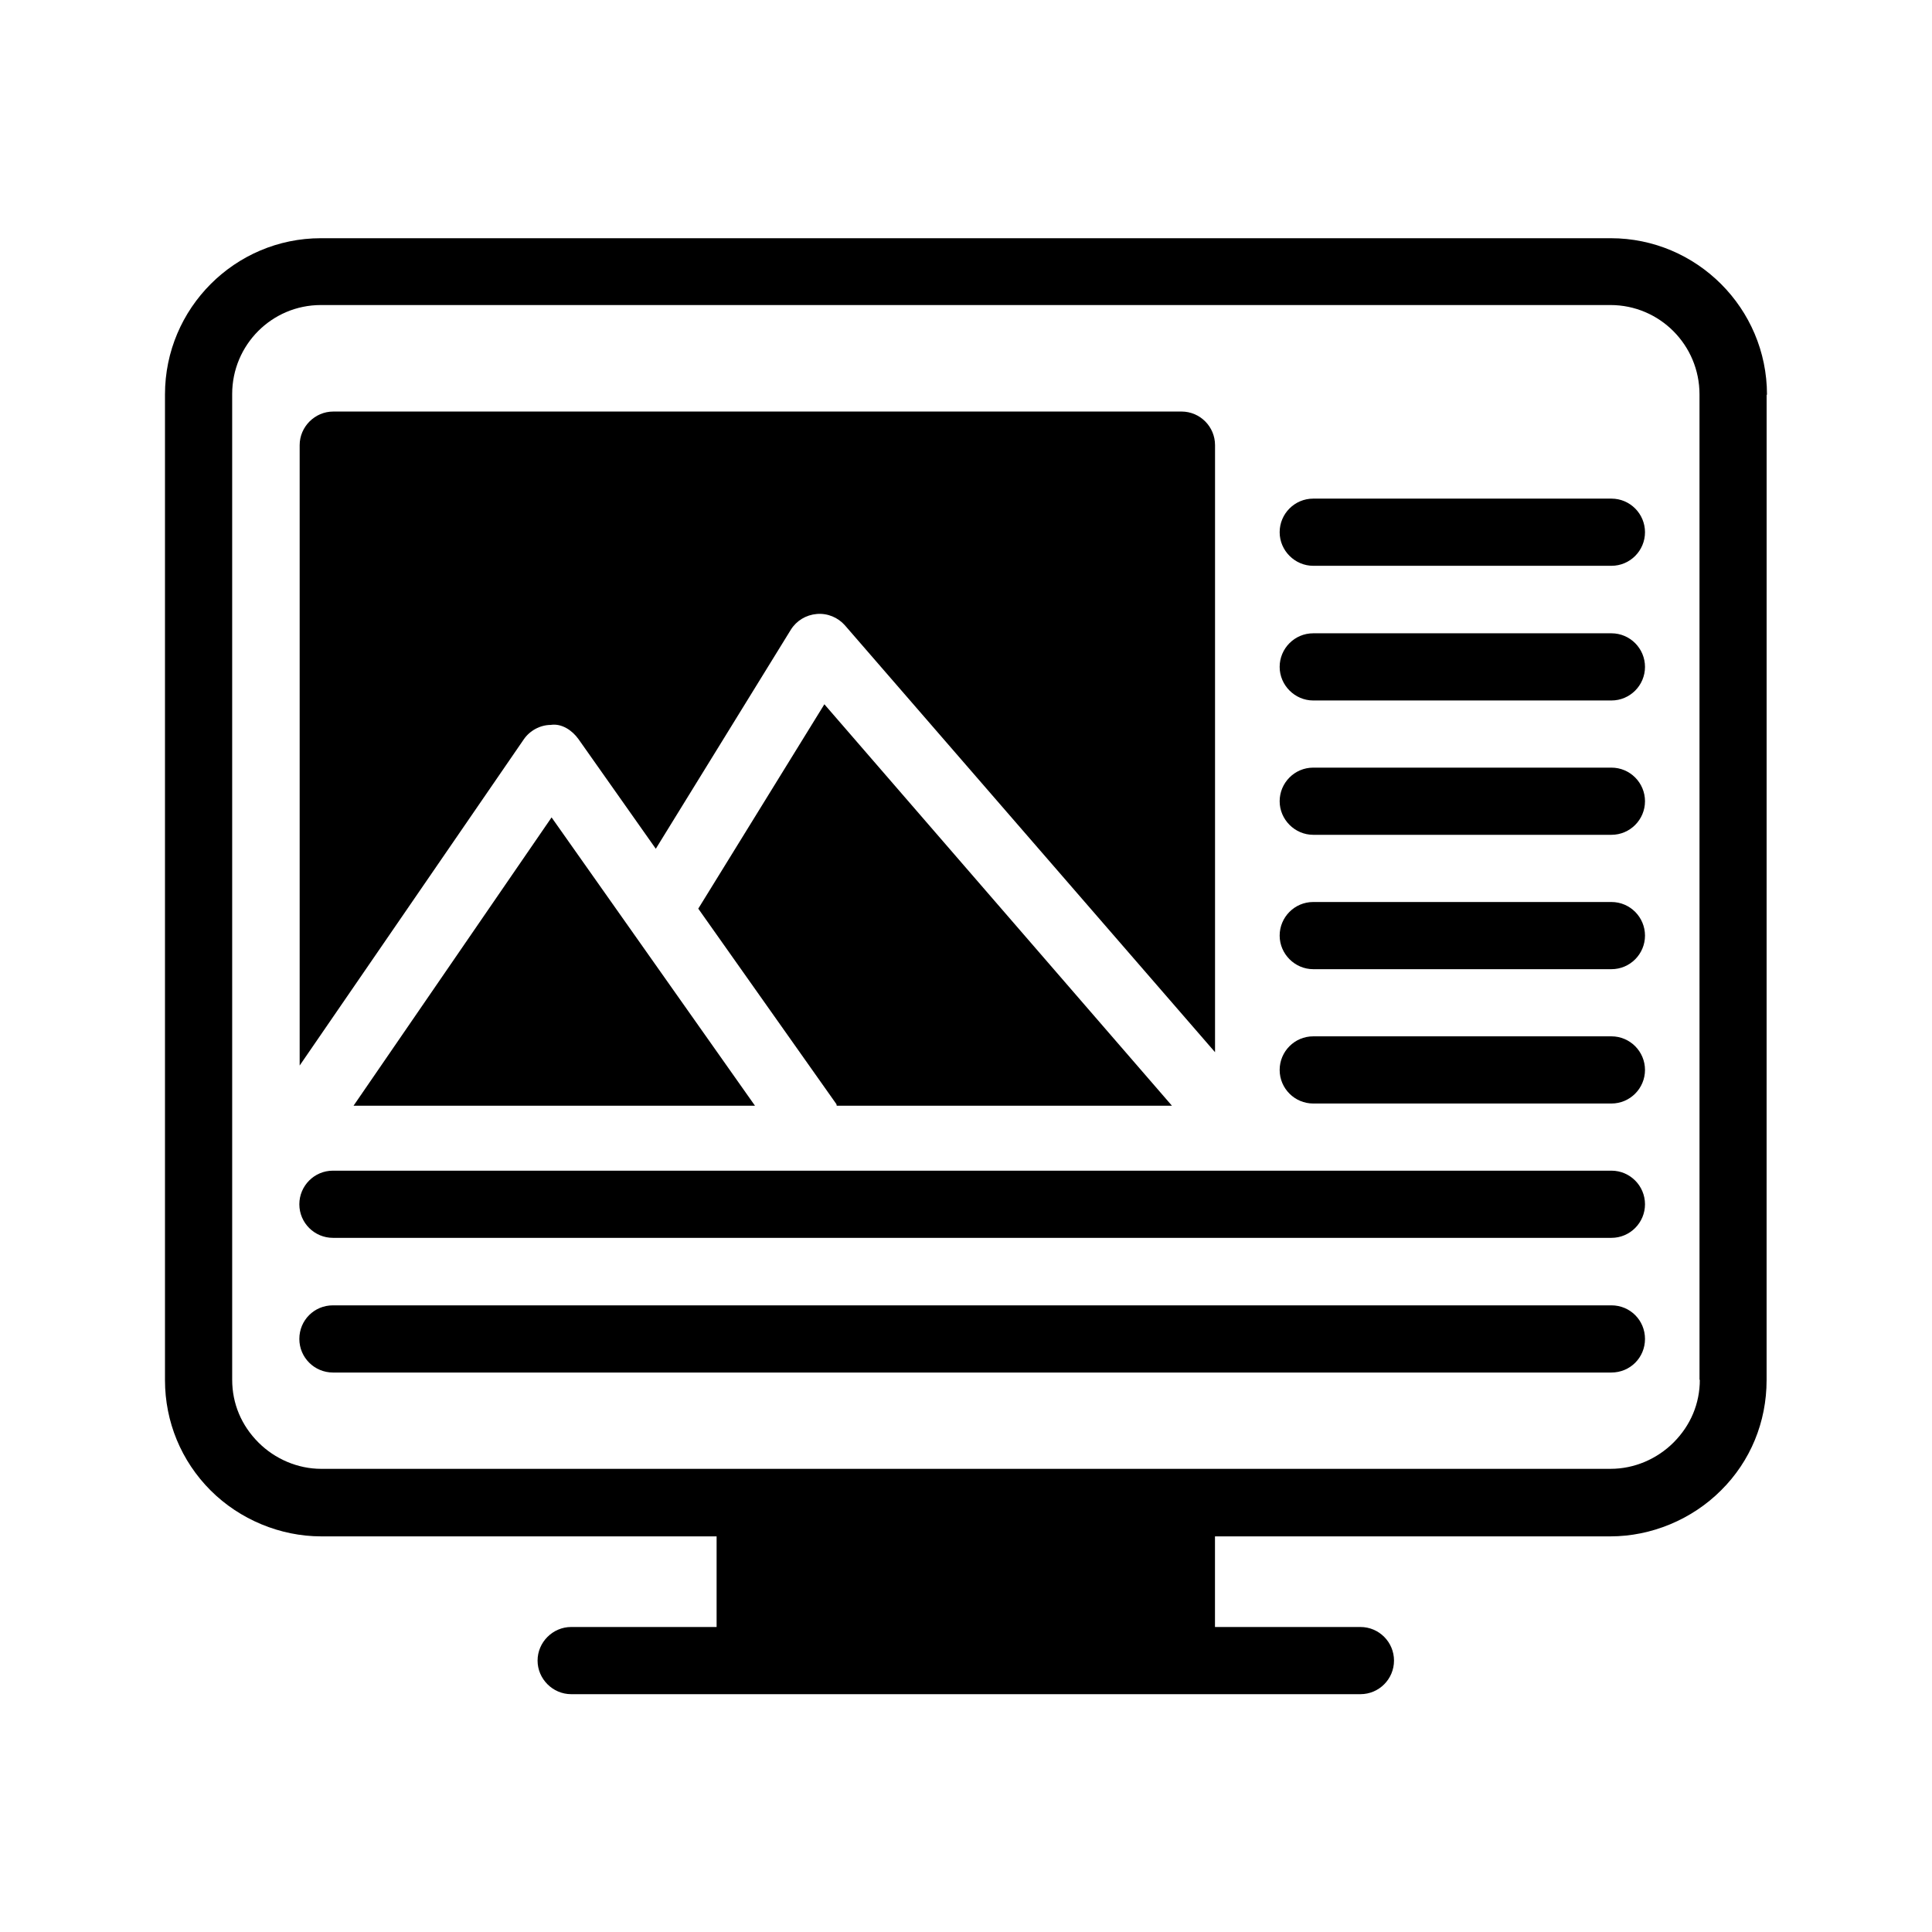
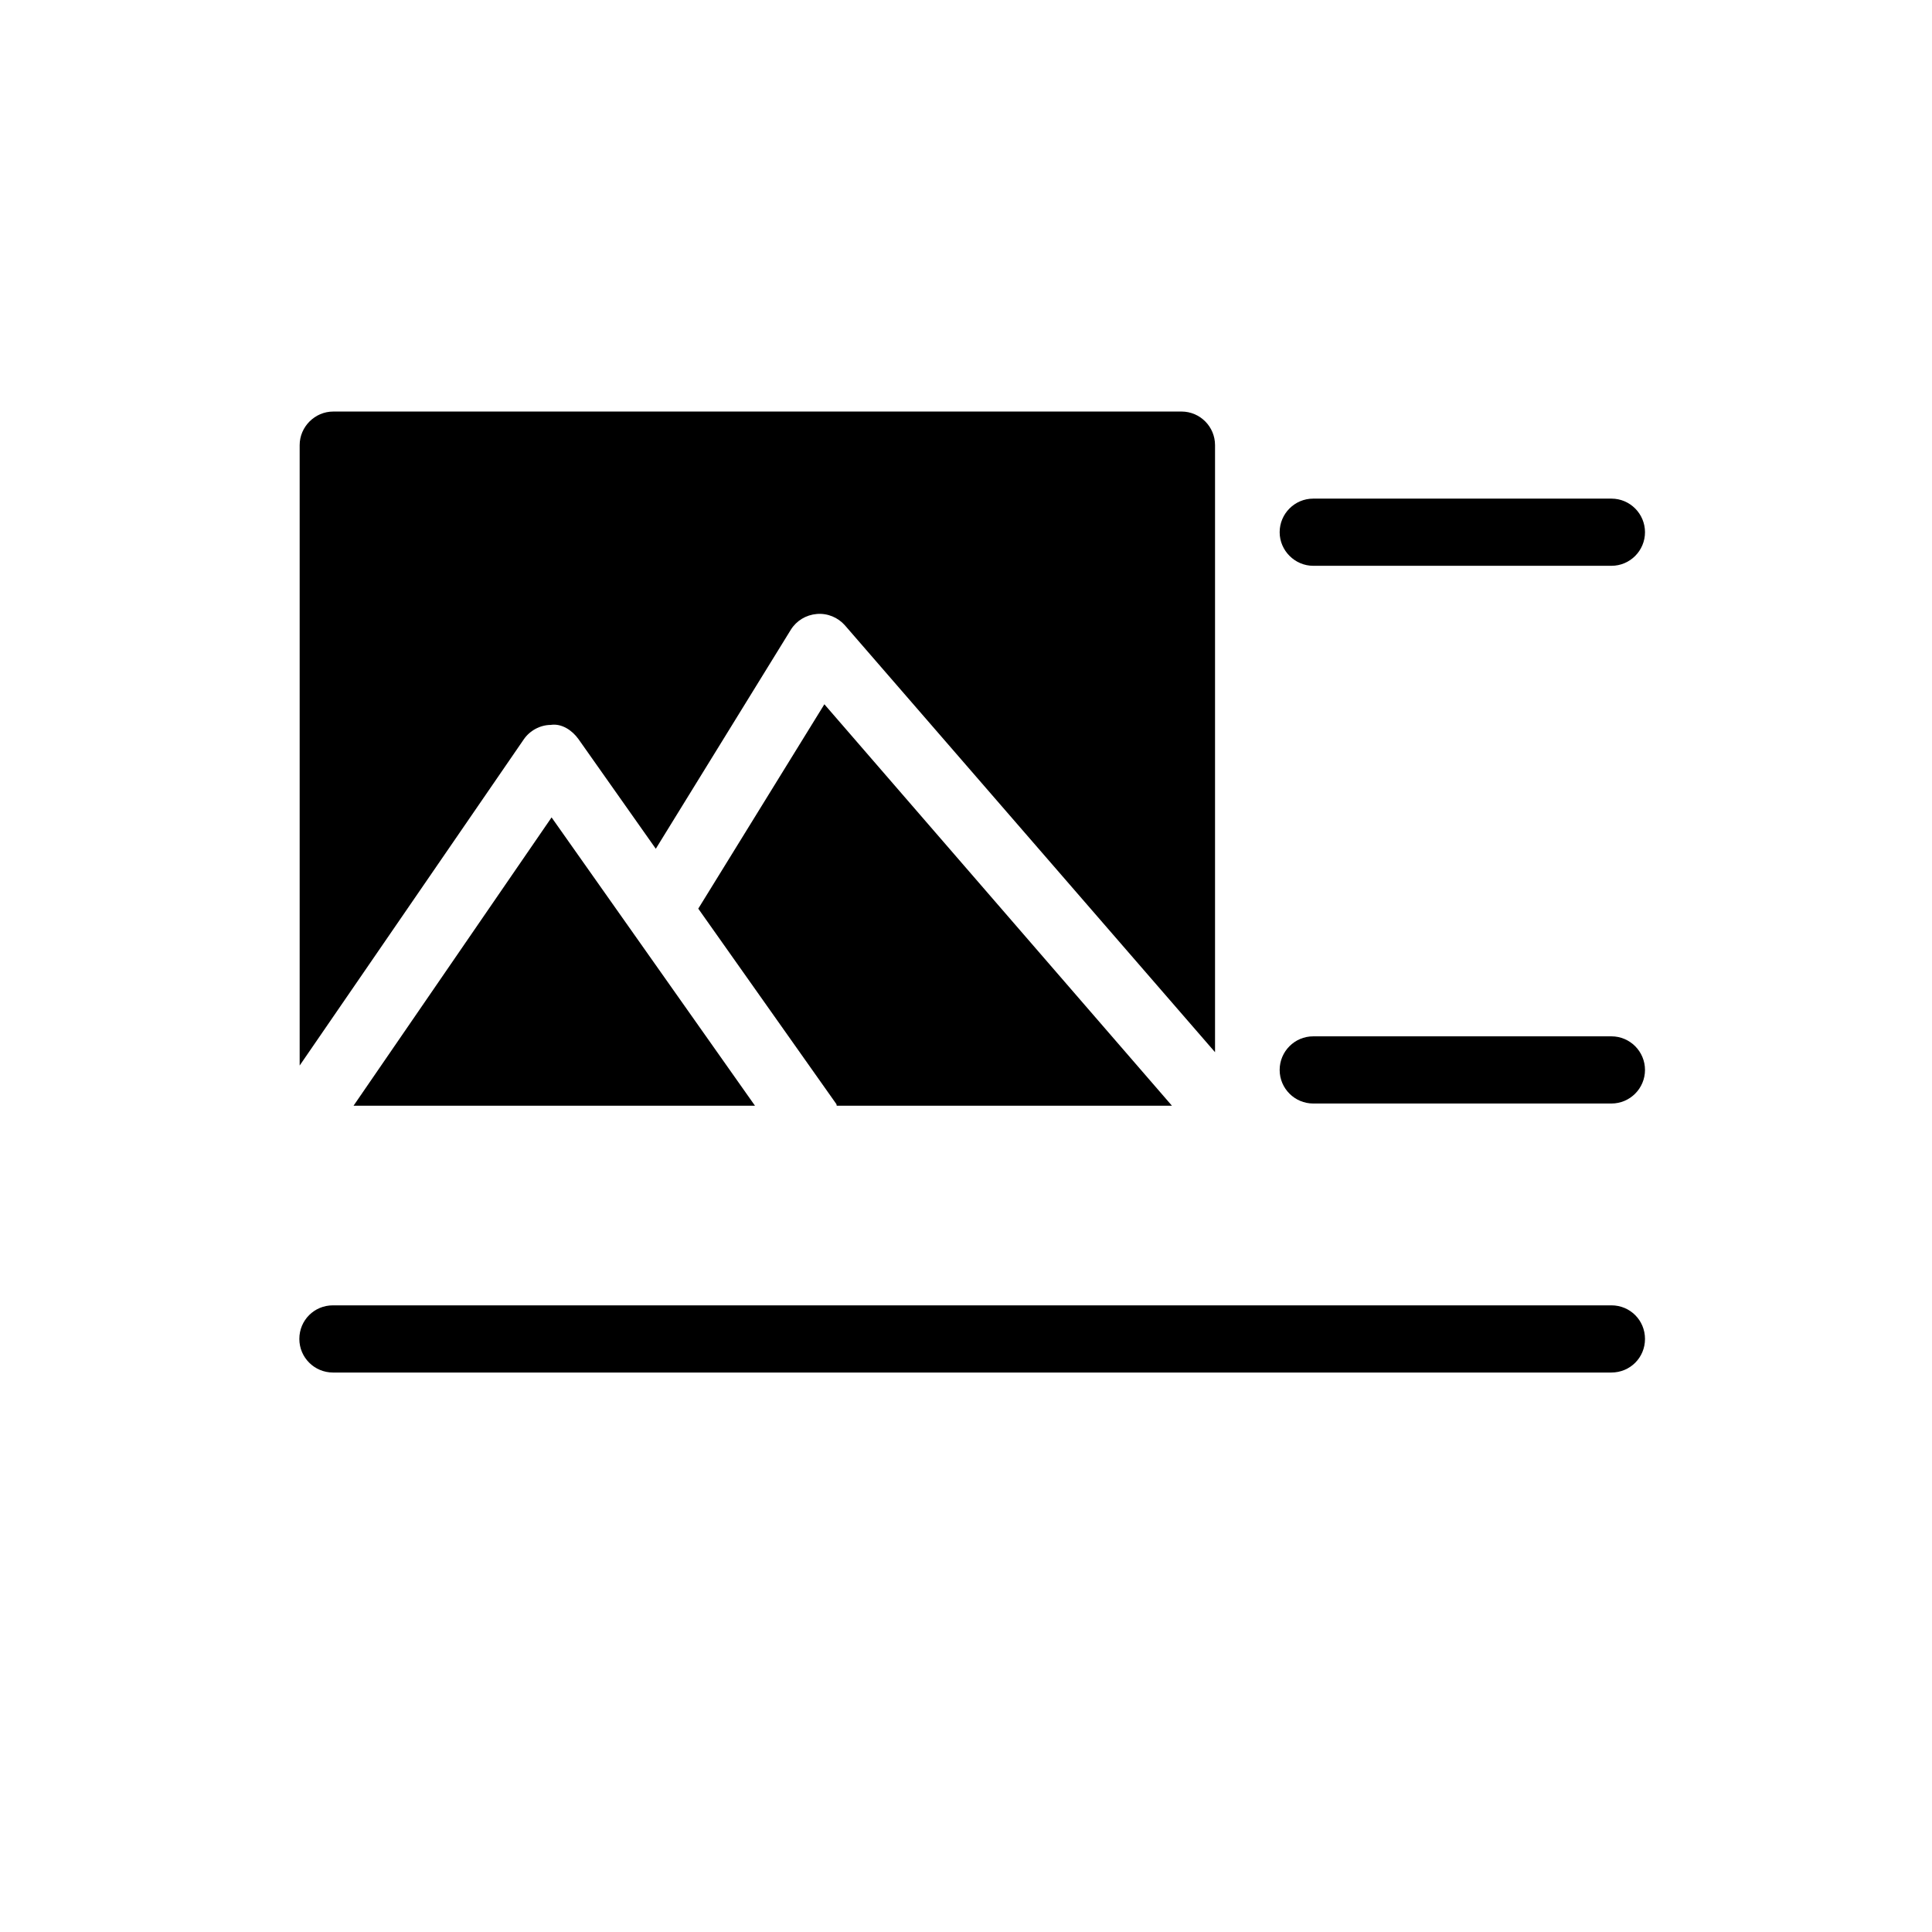
<svg xmlns="http://www.w3.org/2000/svg" fill="#000000" width="800px" height="800px" version="1.1" viewBox="144 144 512 512">
  <g>
-     <path d="m612.27 248.61c0-22.922-18.641-41.48-41.395-41.48h-341.84c-22.754 0-41.312 18.559-41.312 41.395v261.23c0 11 4.281 21.41 12.09 29.223 7.727 7.727 18.473 12.176 29.305 12.176h104.79v24.016h-38.543c-4.871 0-8.902 4.031-8.902 8.902s4.031 8.902 8.902 8.902h209.16c4.953 0 8.902-4.031 8.902-8.902s-3.945-8.902-8.902-8.902h-38.543v-24.016h104.79c10.832 0 21.578-4.449 29.305-12.176 7.809-7.727 12.09-18.137 12.09-29.223l0.008-261.14zm-17.801 261.05c0 6.297-2.434 12.09-6.969 16.625-4.367 4.367-10.41 6.969-16.625 6.969l-341.75 0.004c-6.215 0-12.258-2.602-16.625-6.969-4.535-4.535-6.969-10.328-6.969-16.625l-0.004-261.23c0-13.016 10.496-23.594 23.512-23.594h341.75c13.016 0 23.594 10.578 23.594 23.68l0.004 261.14z" />
    <path d="m290 336.1c2.856-0.418 5.625 1.426 7.305 3.777l20.488 29.055 35.77-58.023c1.512-2.434 4.031-3.945 6.887-4.199 2.856-0.25 5.625 0.922 7.473 3.023l98.074 113.11v-160.88c0-4.871-3.945-8.902-8.902-8.902l-224.78 0.004c-4.871 0-8.902 4.031-8.902 8.902v164.41l59.367-86.402c1.598-2.356 4.367-3.867 7.223-3.867z" />
    <path d="m237.69 437.03h106.39l-53.906-76.41z" />
    <path d="m365.74 437.03h88.84l-92.113-106.39-33.418 54.16 36.609 51.809c0 0.082 0.082 0.25 0.082 0.418z" />
    <path d="m571.04 276.14h-79.016c-4.953 0-8.902 4.031-8.902 8.902s4.031 8.902 8.902 8.902h79.016c4.953 0 8.902-4.031 8.902-8.902-0.004-4.871-3.949-8.902-8.902-8.902z" />
-     <path d="m571.04 311.83h-79.016c-4.953 0-8.902 4.031-8.902 8.902s4.031 8.902 8.902 8.902h79.016c4.953 0 8.902-4.031 8.902-8.902-0.004-4.871-3.949-8.902-8.902-8.902z" />
-     <path d="m571.04 347.43h-79.016c-4.953 0-8.902 4.031-8.902 8.902 0 4.871 4.031 8.902 8.902 8.902h79.016c4.953 0 8.902-4.031 8.902-8.902-0.004-4.871-3.949-8.902-8.902-8.902z" />
-     <path d="m571.04 383.04h-79.016c-4.953 0-8.902 4.031-8.902 8.902s4.031 8.902 8.902 8.902h79.016c4.953 0 8.902-4.031 8.902-8.902-0.004-4.871-3.949-8.902-8.902-8.902z" />
    <path d="m571.04 418.64h-79.016c-4.953 0-8.902 4.031-8.902 8.902 0 4.953 4.031 8.902 8.902 8.902h79.016c4.953 0 8.902-4.031 8.902-8.902-0.004-4.871-3.949-8.902-8.902-8.902z" />
-     <path d="m571.04 454.24h-338.81c-4.953 0-8.902 4.031-8.902 8.902 0 4.953 4.031 8.902 8.902 8.902h338.81c4.953 0 8.902-4.031 8.902-8.902-0.004-4.871-3.949-8.902-8.902-8.902z" />
    <path d="m571.04 489.93h-338.81c-4.953 0-8.902 3.945-8.902 8.902 0 4.953 4.031 8.902 8.902 8.902h338.81c4.953 0 8.902-3.945 8.902-8.902-0.004-4.957-3.949-8.902-8.902-8.902z" />
  </g>
</svg>